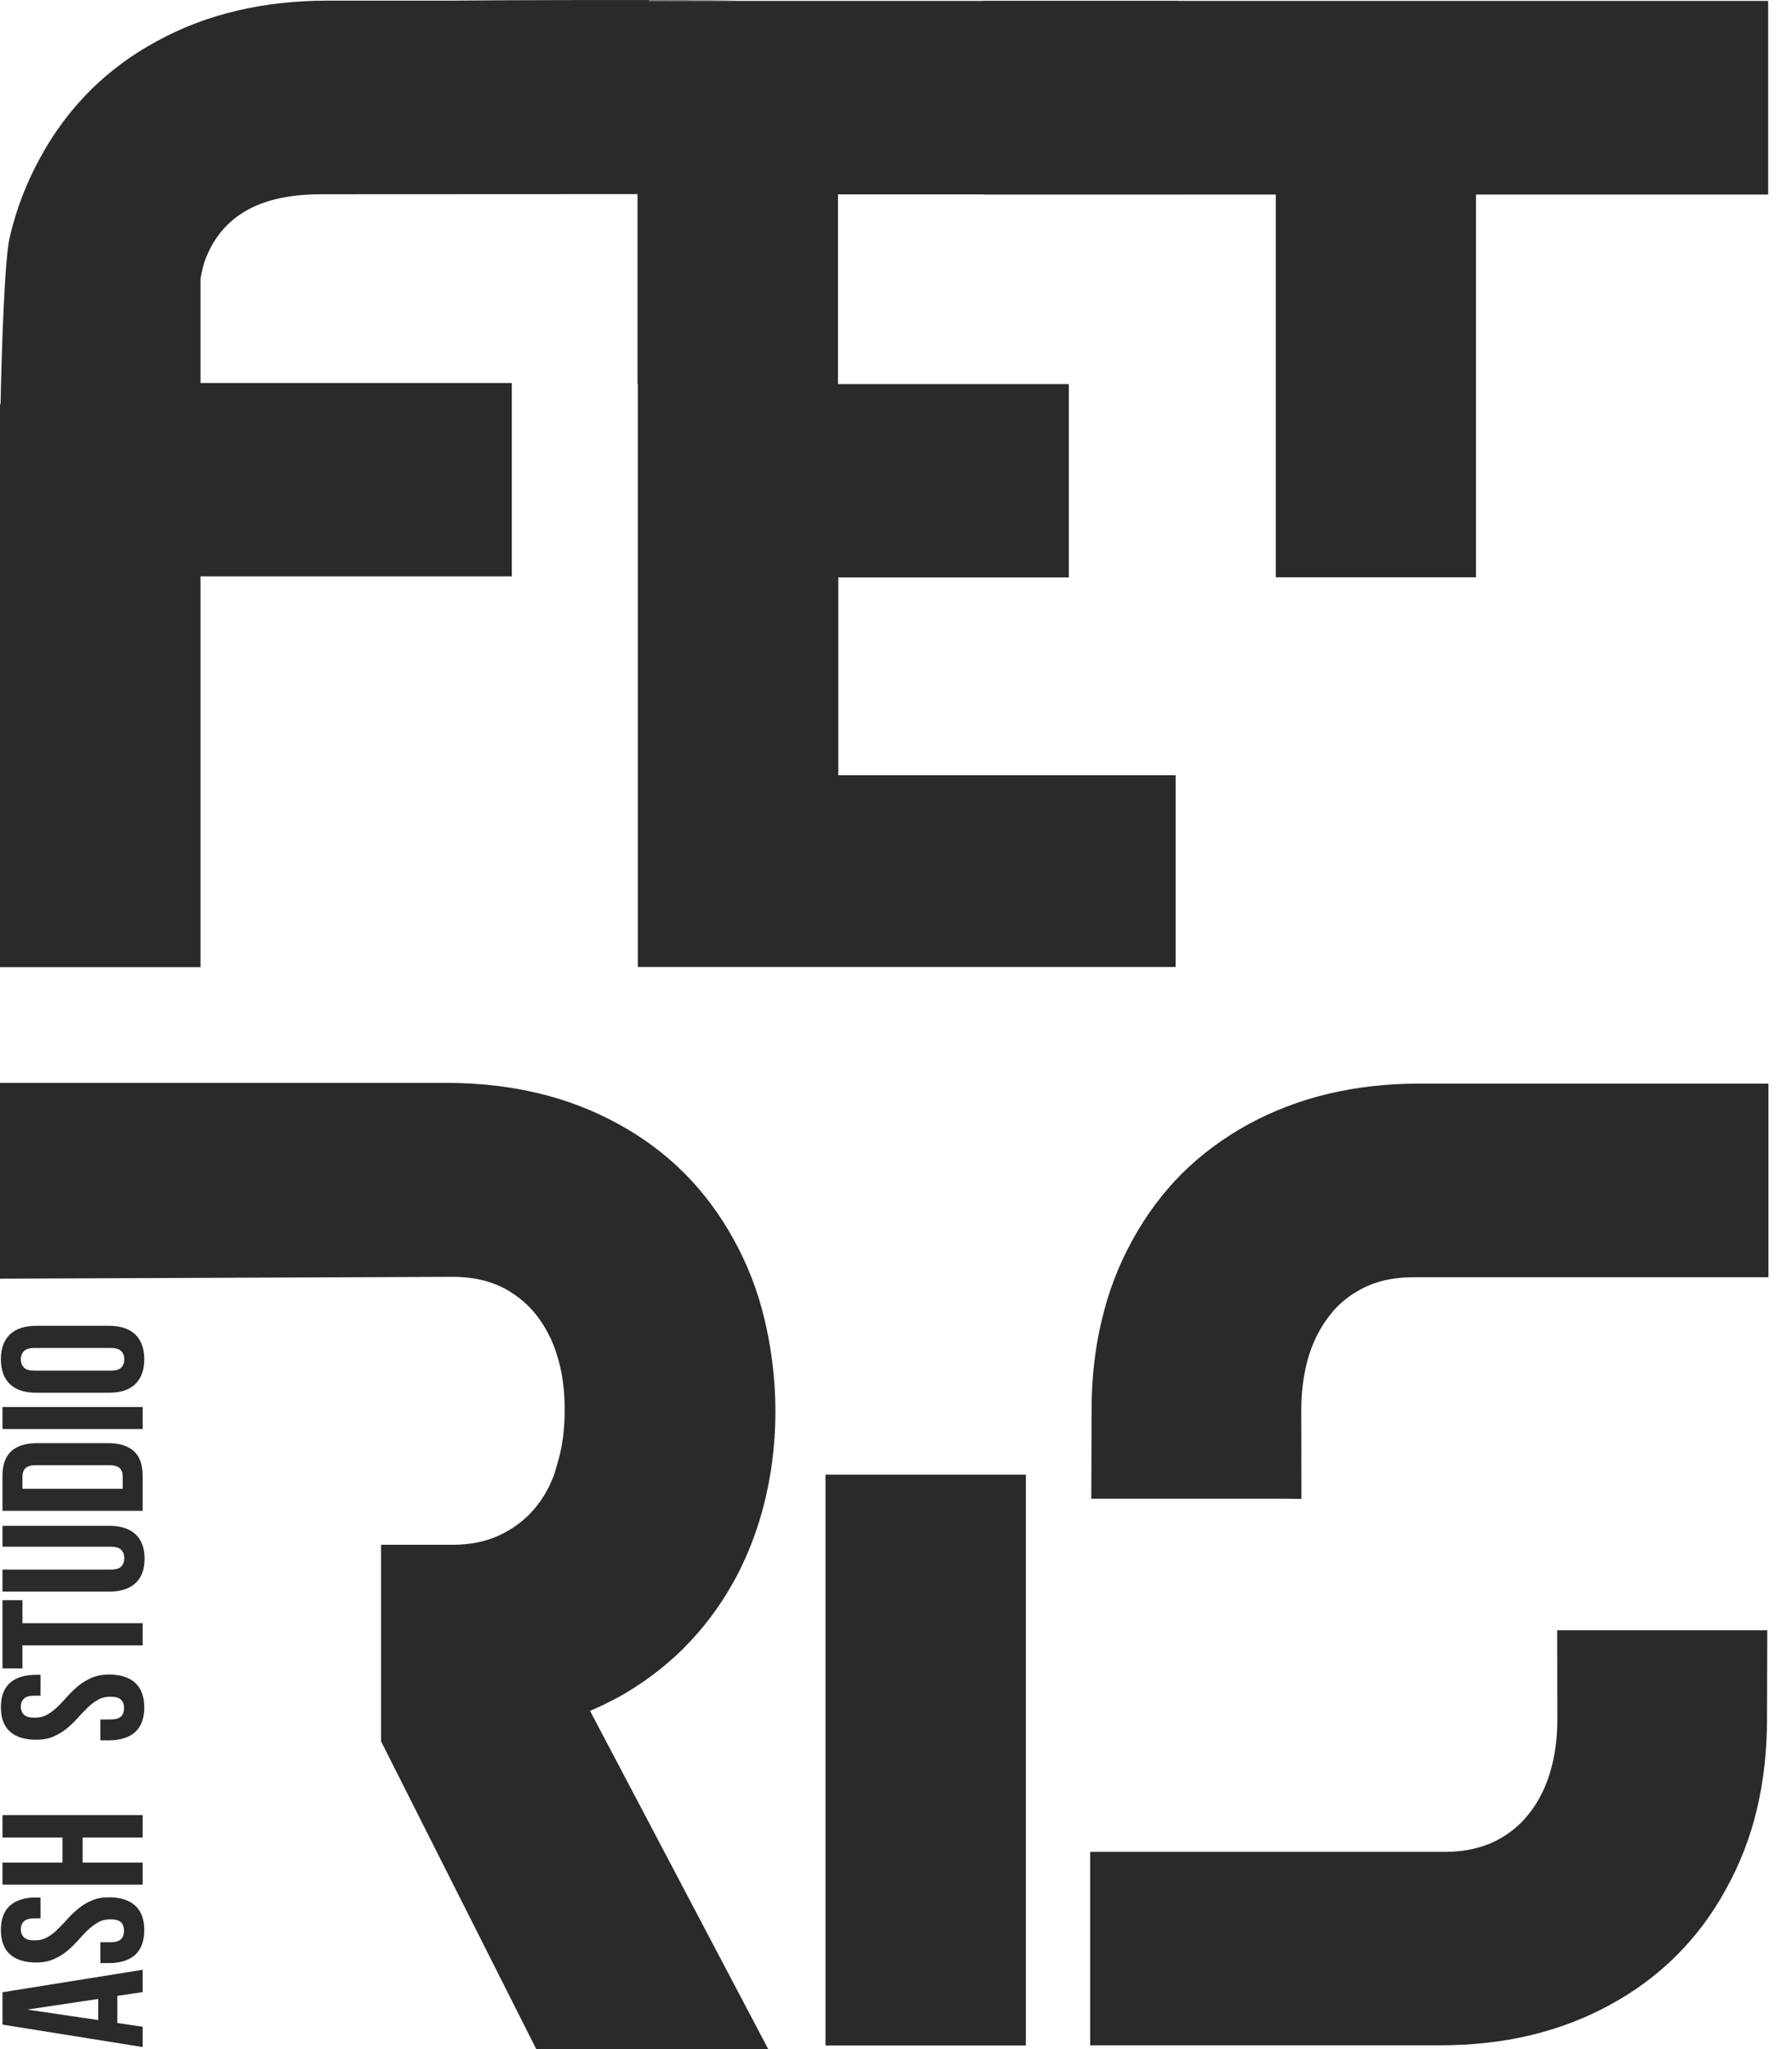
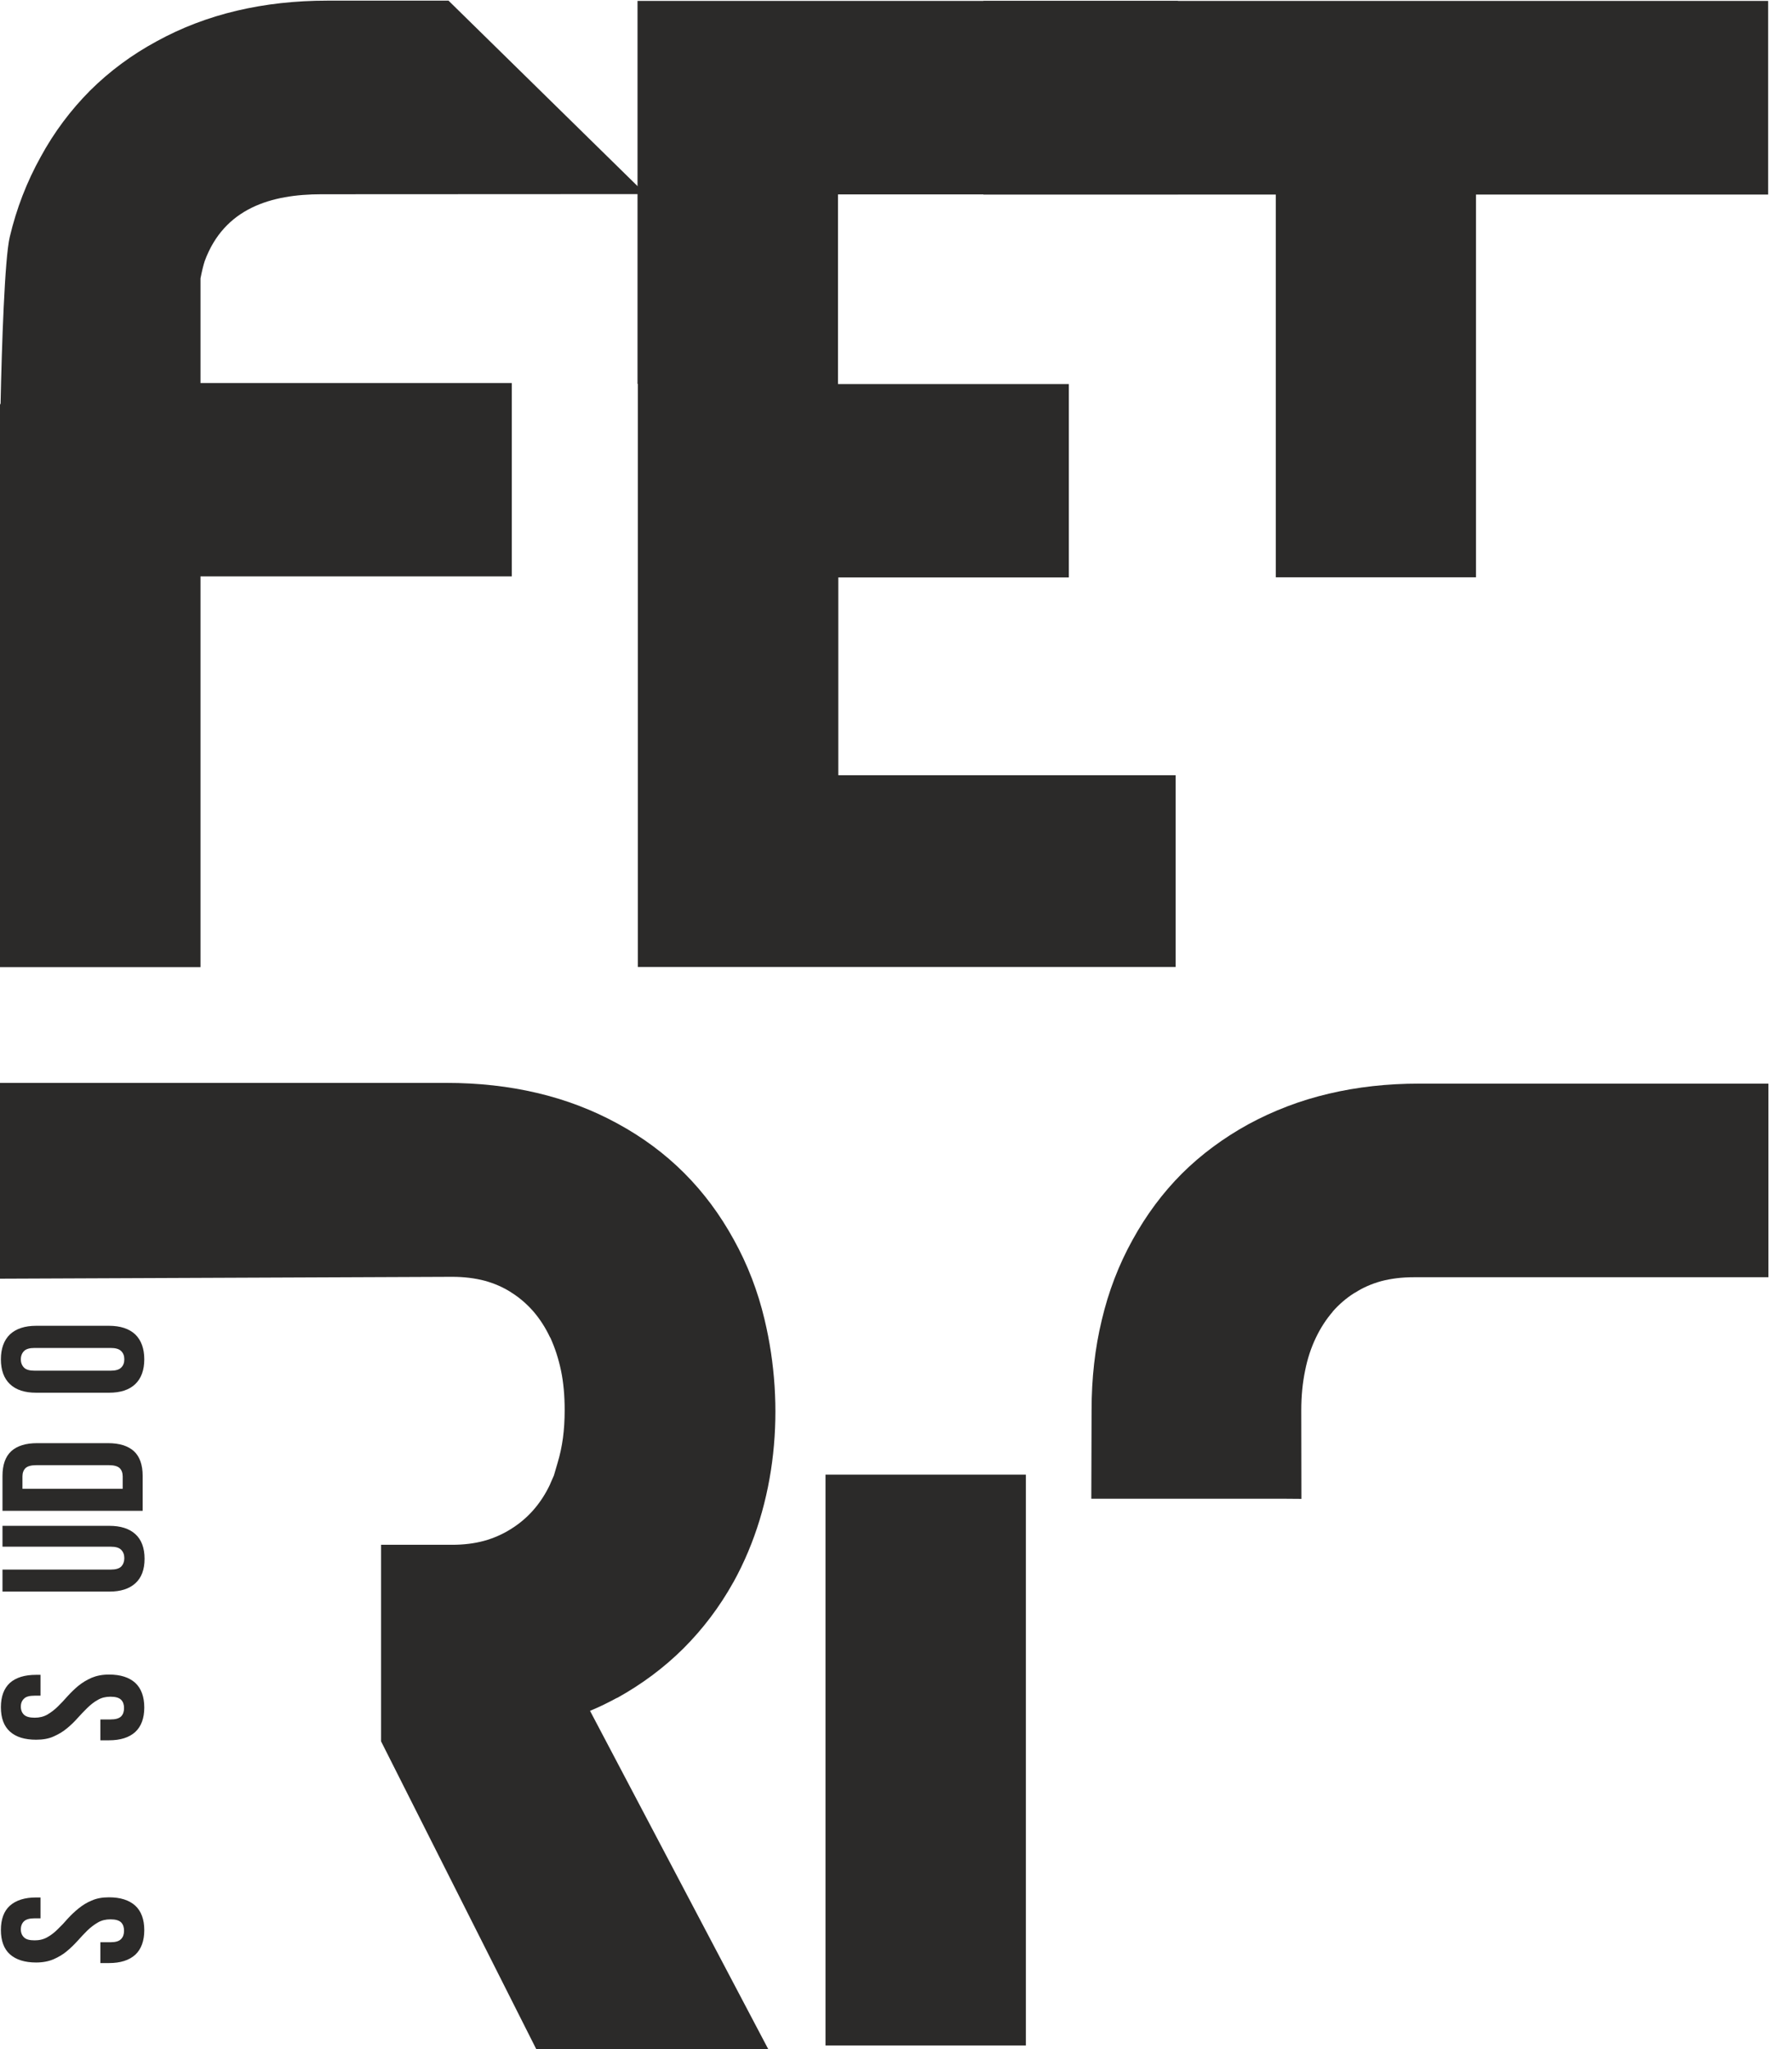
<svg xmlns="http://www.w3.org/2000/svg" width="70" height="80" viewBox="0 0 70 80" fill="none">
  <path d="M38.991 79.858H32.246V57.573H40.073V79.858H38.991Z" fill="#2B2A29" />
  <path d="M32.747 14.995H41.752V22.543H32.747V30.267H45.924V37.753H32.747H25.996H24.915V14.956L32.747 14.995Z" fill="#2B2A29" />
-   <path d="M7.832 14.956H19.991V22.503H7.832V37.758H0V17.346V16.191V15.804L0.023 15.747C0.068 13.555 0.182 10.083 0.381 9.252C0.643 8.142 1.047 7.1 1.588 6.127C2.117 5.154 2.766 4.294 3.518 3.537C4.275 2.786 5.14 2.142 6.119 1.613C7.092 1.078 8.14 0.68 9.25 0.418C10.36 0.156 11.538 0.025 12.785 0.025H17.52C22.165 -0.021 34.734 0.008 25.347 0.019L25.222 7.578L12.563 7.584C10.593 7.584 8.76 8.125 7.997 10.191C7.941 10.362 7.884 10.601 7.832 10.869V14.956Z" fill="#2B2A29" />
+   <path d="M7.832 14.956H19.991V22.503H7.832V37.758H0V17.346V16.191V15.804L0.023 15.747C0.068 13.555 0.182 10.083 0.381 9.252C0.643 8.142 1.047 7.1 1.588 6.127C2.117 5.154 2.766 4.294 3.518 3.537C4.275 2.786 5.14 2.142 6.119 1.613C7.092 1.078 8.14 0.68 9.25 0.418C10.36 0.156 11.538 0.025 12.785 0.025H17.52L25.222 7.578L12.563 7.584C10.593 7.584 8.76 8.125 7.997 10.191C7.941 10.362 7.884 10.601 7.832 10.869V14.956Z" fill="#2B2A29" />
  <path d="M28.734 0.036H32.735H46.015V7.59H32.735V14.984L32.724 15.809L24.903 14.984V0.036H27.652H28.734Z" fill="#2B2A29" />
  <path d="M49.835 22.538V7.596H38.416V0.036H39.498H69.069V7.596H57.656V22.538H49.835Z" fill="#2B2A29" />
  <path d="M21.636 57.607L21.778 57.123C21.875 56.804 21.943 56.48 21.989 56.15C22.034 55.814 22.057 55.45 22.057 55.051C22.057 54.493 22.012 53.975 21.915 53.514C21.818 53.047 21.676 52.615 21.494 52.217H21.488C21.306 51.829 21.084 51.488 20.828 51.192C20.572 50.902 20.287 50.657 19.968 50.458L19.962 50.452C19.649 50.253 19.308 50.105 18.932 50.002C18.545 49.9 18.118 49.849 17.663 49.849L0 49.922V42.278H17.441C18.693 42.278 19.871 42.409 20.981 42.671C22.097 42.933 23.144 43.331 24.123 43.866C25.097 44.395 25.968 45.039 26.725 45.796C27.482 46.553 28.125 47.418 28.66 48.391C29.201 49.365 29.605 50.412 29.867 51.522C30.675 54.903 30.351 58.688 28.654 61.762L28.649 61.768C28.108 62.741 27.453 63.601 26.696 64.358C25.933 65.115 25.068 65.758 24.101 66.293H24.089C23.753 66.475 23.406 66.646 23.048 66.794L30.009 80H20.947L14.885 67.984V60.311H17.663C18.113 60.311 18.528 60.26 18.909 60.157C19.279 60.055 19.632 59.901 19.957 59.696C20.287 59.491 20.577 59.246 20.828 58.962C21.084 58.671 21.306 58.336 21.488 57.949V57.943C21.545 57.818 21.596 57.704 21.636 57.607Z" fill="#2B2A29" />
-   <path d="M5.573 76.903V77.774L4.583 77.922V78.981L5.573 79.129V79.92L0.097 79.044V77.78L5.573 76.903ZM3.837 78.867V78.042L1.065 78.457L3.837 78.867Z" fill="#2B2A29" />
  <path d="M1.412 76.619C0.968 76.619 0.627 76.511 0.388 76.3C0.154 76.089 0.035 75.771 0.035 75.349C0.035 74.928 0.154 74.609 0.388 74.399C0.627 74.188 0.968 74.08 1.412 74.08H1.583V74.894H1.355C1.156 74.894 1.019 74.934 0.94 75.008C0.86 75.082 0.814 75.19 0.814 75.327C0.814 75.457 0.86 75.566 0.94 75.64C1.019 75.719 1.156 75.754 1.355 75.754C1.543 75.754 1.708 75.714 1.856 75.628C1.998 75.549 2.135 75.441 2.26 75.315C2.391 75.19 2.516 75.059 2.642 74.911C2.773 74.769 2.909 74.638 3.063 74.513C3.217 74.387 3.387 74.279 3.581 74.2C3.774 74.114 3.996 74.074 4.258 74.074C4.702 74.074 5.044 74.183 5.283 74.399C5.516 74.615 5.636 74.934 5.636 75.355C5.636 75.776 5.516 76.101 5.283 76.317C5.044 76.533 4.702 76.641 4.258 76.641H3.922V75.828H4.315C4.514 75.828 4.651 75.788 4.731 75.702C4.81 75.623 4.845 75.514 4.845 75.378C4.845 75.241 4.81 75.133 4.731 75.053C4.651 74.974 4.514 74.934 4.315 74.934C4.127 74.934 3.962 74.974 3.82 75.059C3.672 75.144 3.541 75.247 3.41 75.372C3.285 75.497 3.154 75.634 3.029 75.776C2.898 75.919 2.761 76.055 2.608 76.18C2.46 76.306 2.283 76.408 2.09 76.493C1.902 76.573 1.674 76.619 1.412 76.619Z" fill="#2B2A29" />
-   <path d="M5.573 72.719V73.579H0.097V72.719H2.442V71.74H0.097V70.864H5.573V71.74H3.228V72.719H5.573Z" fill="#2B2A29" />
  <path d="M1.412 67.921C0.968 67.921 0.627 67.819 0.388 67.603C0.154 67.392 0.035 67.079 0.035 66.652C0.035 66.231 0.154 65.918 0.388 65.701C0.627 65.491 0.968 65.388 1.412 65.388H1.583V66.202H1.355C1.156 66.202 1.019 66.237 0.94 66.316C0.86 66.39 0.814 66.493 0.814 66.629C0.814 66.766 0.86 66.874 0.94 66.948C1.019 67.022 1.156 67.062 1.355 67.062C1.543 67.062 1.708 67.022 1.856 66.937C1.998 66.851 2.135 66.749 2.26 66.624C2.391 66.498 2.516 66.362 2.642 66.219C2.773 66.077 2.909 65.941 3.063 65.815C3.217 65.69 3.387 65.588 3.581 65.502C3.774 65.422 3.996 65.377 4.258 65.377C4.702 65.377 5.044 65.485 5.283 65.701C5.516 65.918 5.636 66.242 5.636 66.663C5.636 67.085 5.516 67.403 5.283 67.62C5.044 67.836 4.702 67.944 4.258 67.944H3.922V67.13H4.315C4.514 67.13 4.651 67.09 4.731 67.011C4.81 66.931 4.845 66.823 4.845 66.686C4.845 66.549 4.81 66.441 4.731 66.362C4.651 66.282 4.514 66.242 4.315 66.242C4.127 66.242 3.962 66.282 3.82 66.367C3.672 66.447 3.541 66.555 3.41 66.68C3.285 66.806 3.154 66.937 3.029 67.079C2.898 67.227 2.761 67.358 2.608 67.483C2.46 67.608 2.283 67.711 2.09 67.796C1.902 67.882 1.674 67.921 1.412 67.921Z" fill="#2B2A29" />
-   <path d="M0.097 65.138V62.474H0.877V63.373H5.573V64.238H0.877V65.138H0.097Z" fill="#2B2A29" />
  <path d="M0.097 61.279H4.321C4.52 61.279 4.657 61.239 4.736 61.159C4.816 61.074 4.856 60.965 4.856 60.834C4.856 60.698 4.816 60.59 4.736 60.51C4.657 60.425 4.52 60.385 4.321 60.385H0.097V59.571H4.27C4.714 59.571 5.049 59.679 5.288 59.895C5.527 60.112 5.647 60.436 5.647 60.857C5.647 61.279 5.527 61.597 5.288 61.813C5.049 62.03 4.714 62.138 4.27 62.138H0.097V61.279Z" fill="#2B2A29" />
  <path d="M0.097 58.985V57.624C0.097 57.191 0.211 56.867 0.439 56.657C0.672 56.446 1.008 56.343 1.452 56.343H4.218C4.662 56.343 4.998 56.446 5.232 56.657C5.459 56.867 5.573 57.191 5.573 57.624V58.985H0.097ZM0.877 58.125H4.793V57.641C4.793 57.505 4.753 57.396 4.674 57.317C4.594 57.243 4.457 57.203 4.258 57.203H1.412C1.213 57.203 1.076 57.243 0.997 57.317C0.917 57.396 0.877 57.505 0.877 57.641V58.125Z" fill="#2B2A29" />
-   <path d="M0.097 55.791V54.932H5.573V55.791H0.097Z" fill="#2B2A29" />
  <path d="M4.315 53.514C4.514 53.514 4.651 53.475 4.731 53.395C4.816 53.315 4.856 53.207 4.856 53.07C4.856 52.934 4.816 52.826 4.731 52.746C4.651 52.666 4.514 52.626 4.315 52.626H1.355C1.156 52.626 1.019 52.666 0.94 52.746C0.86 52.826 0.814 52.934 0.814 53.07C0.814 53.207 0.86 53.315 0.94 53.395C1.019 53.475 1.156 53.514 1.355 53.514H4.315ZM1.412 54.374C0.968 54.374 0.627 54.266 0.388 54.038C0.154 53.816 0.035 53.492 0.035 53.07C0.035 52.649 0.154 52.325 0.388 52.097C0.627 51.875 0.968 51.761 1.412 51.761H4.258C4.702 51.761 5.044 51.875 5.283 52.097C5.516 52.325 5.636 52.649 5.636 53.07C5.636 53.492 5.516 53.816 5.283 54.038C5.044 54.266 4.702 54.374 4.258 54.374H1.412Z" fill="#2B2A29" />
  <path d="M50.08 58.512H42.629L42.64 55.057C42.64 53.81 42.771 52.638 43.039 51.533C43.301 50.423 43.699 49.382 44.24 48.408C44.775 47.435 45.418 46.57 46.169 45.818C46.926 45.067 47.797 44.424 48.771 43.889C49.75 43.359 50.791 42.961 51.907 42.699C53.017 42.437 54.19 42.306 55.436 42.306H69.08V49.865H55.22C54.765 49.865 54.338 49.917 53.951 50.019C53.581 50.122 53.239 50.27 52.932 50.469L52.915 50.474C52.596 50.674 52.311 50.919 52.061 51.203V51.209C51.805 51.505 51.583 51.846 51.401 52.228C51.213 52.62 51.07 53.053 50.979 53.52C50.883 53.987 50.831 54.499 50.831 55.057L50.837 58.518L50.08 58.512Z" fill="#2B2A29" />
-   <path d="M61.59 63.647H69.035L69.024 67.107C69.024 68.348 68.893 69.521 68.631 70.631C68.369 71.735 67.965 72.777 67.424 73.75C66.895 74.724 66.246 75.589 65.495 76.34C64.737 77.097 63.872 77.74 62.893 78.27C61.92 78.805 60.872 79.198 59.763 79.465C58.653 79.727 57.474 79.852 56.228 79.852H42.584V72.299H56.45C56.905 72.299 57.326 72.247 57.713 72.139C58.083 72.042 58.425 71.894 58.738 71.695L58.755 71.684C59.068 71.49 59.358 71.246 59.609 70.955H59.603C59.865 70.659 60.087 70.318 60.269 69.931V69.936C60.457 69.538 60.593 69.105 60.69 68.638C60.787 68.177 60.833 67.665 60.833 67.107L60.827 63.647H61.59Z" fill="#2B2A29" />
</svg>